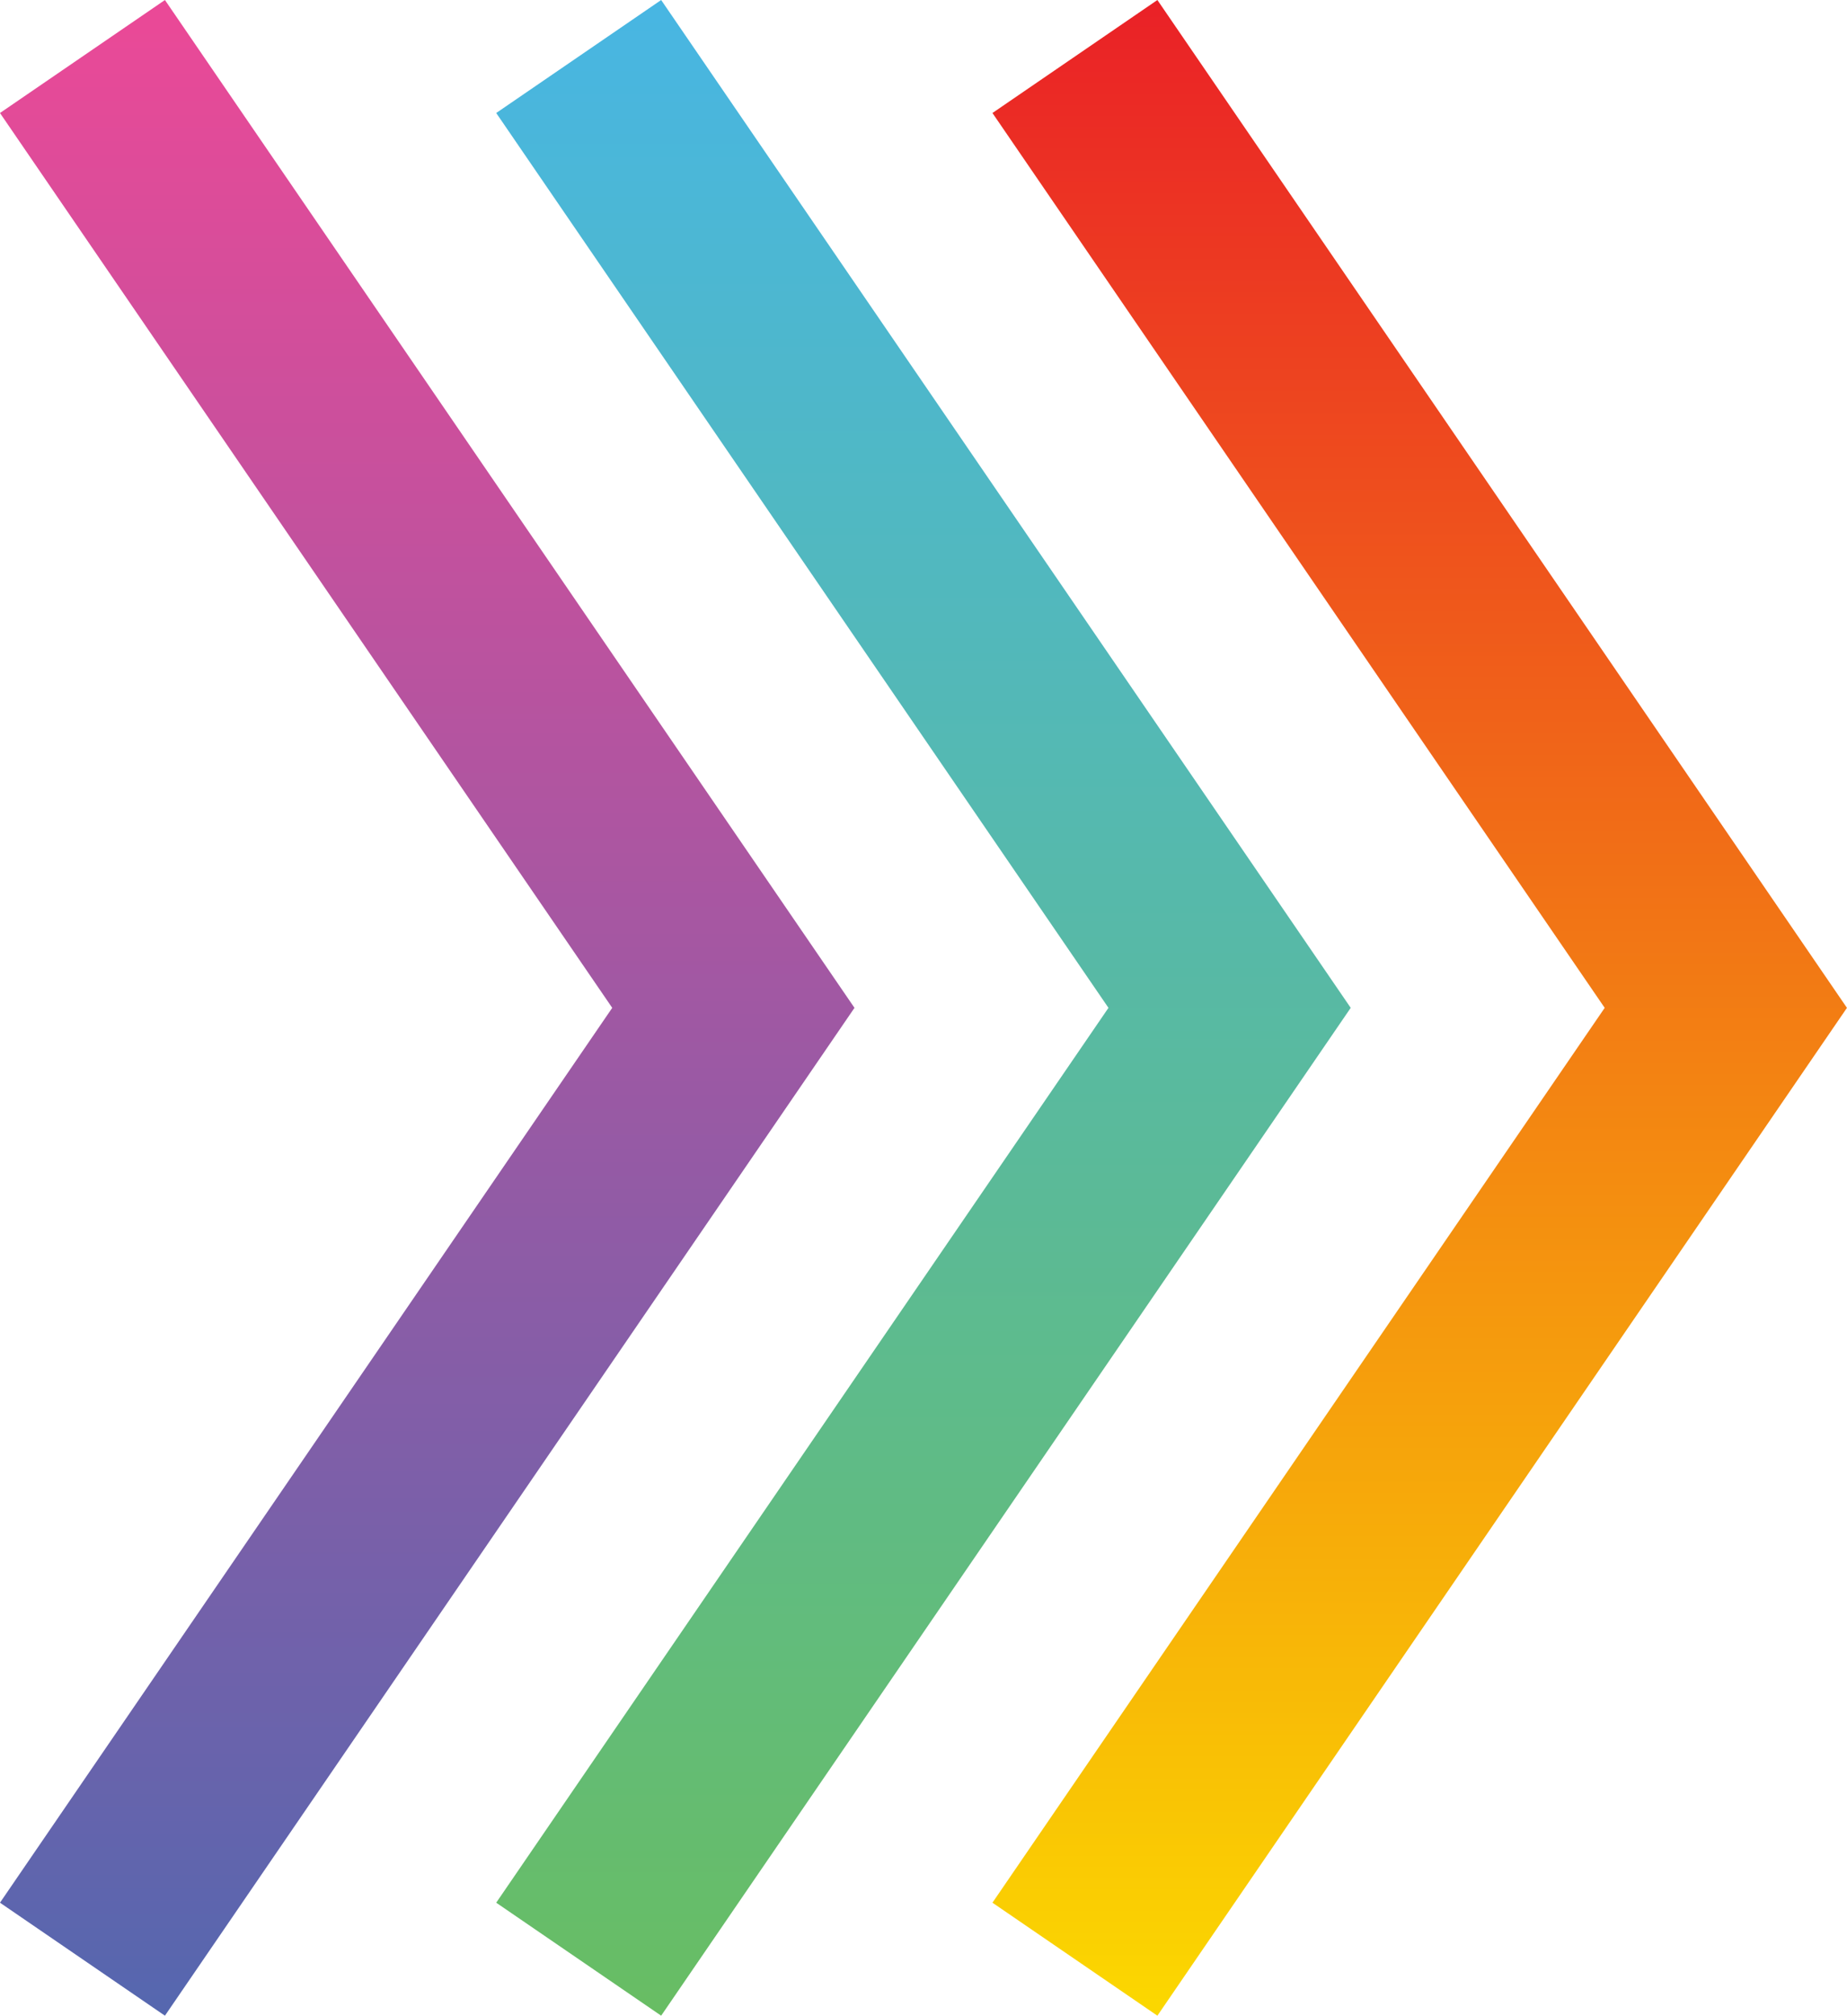
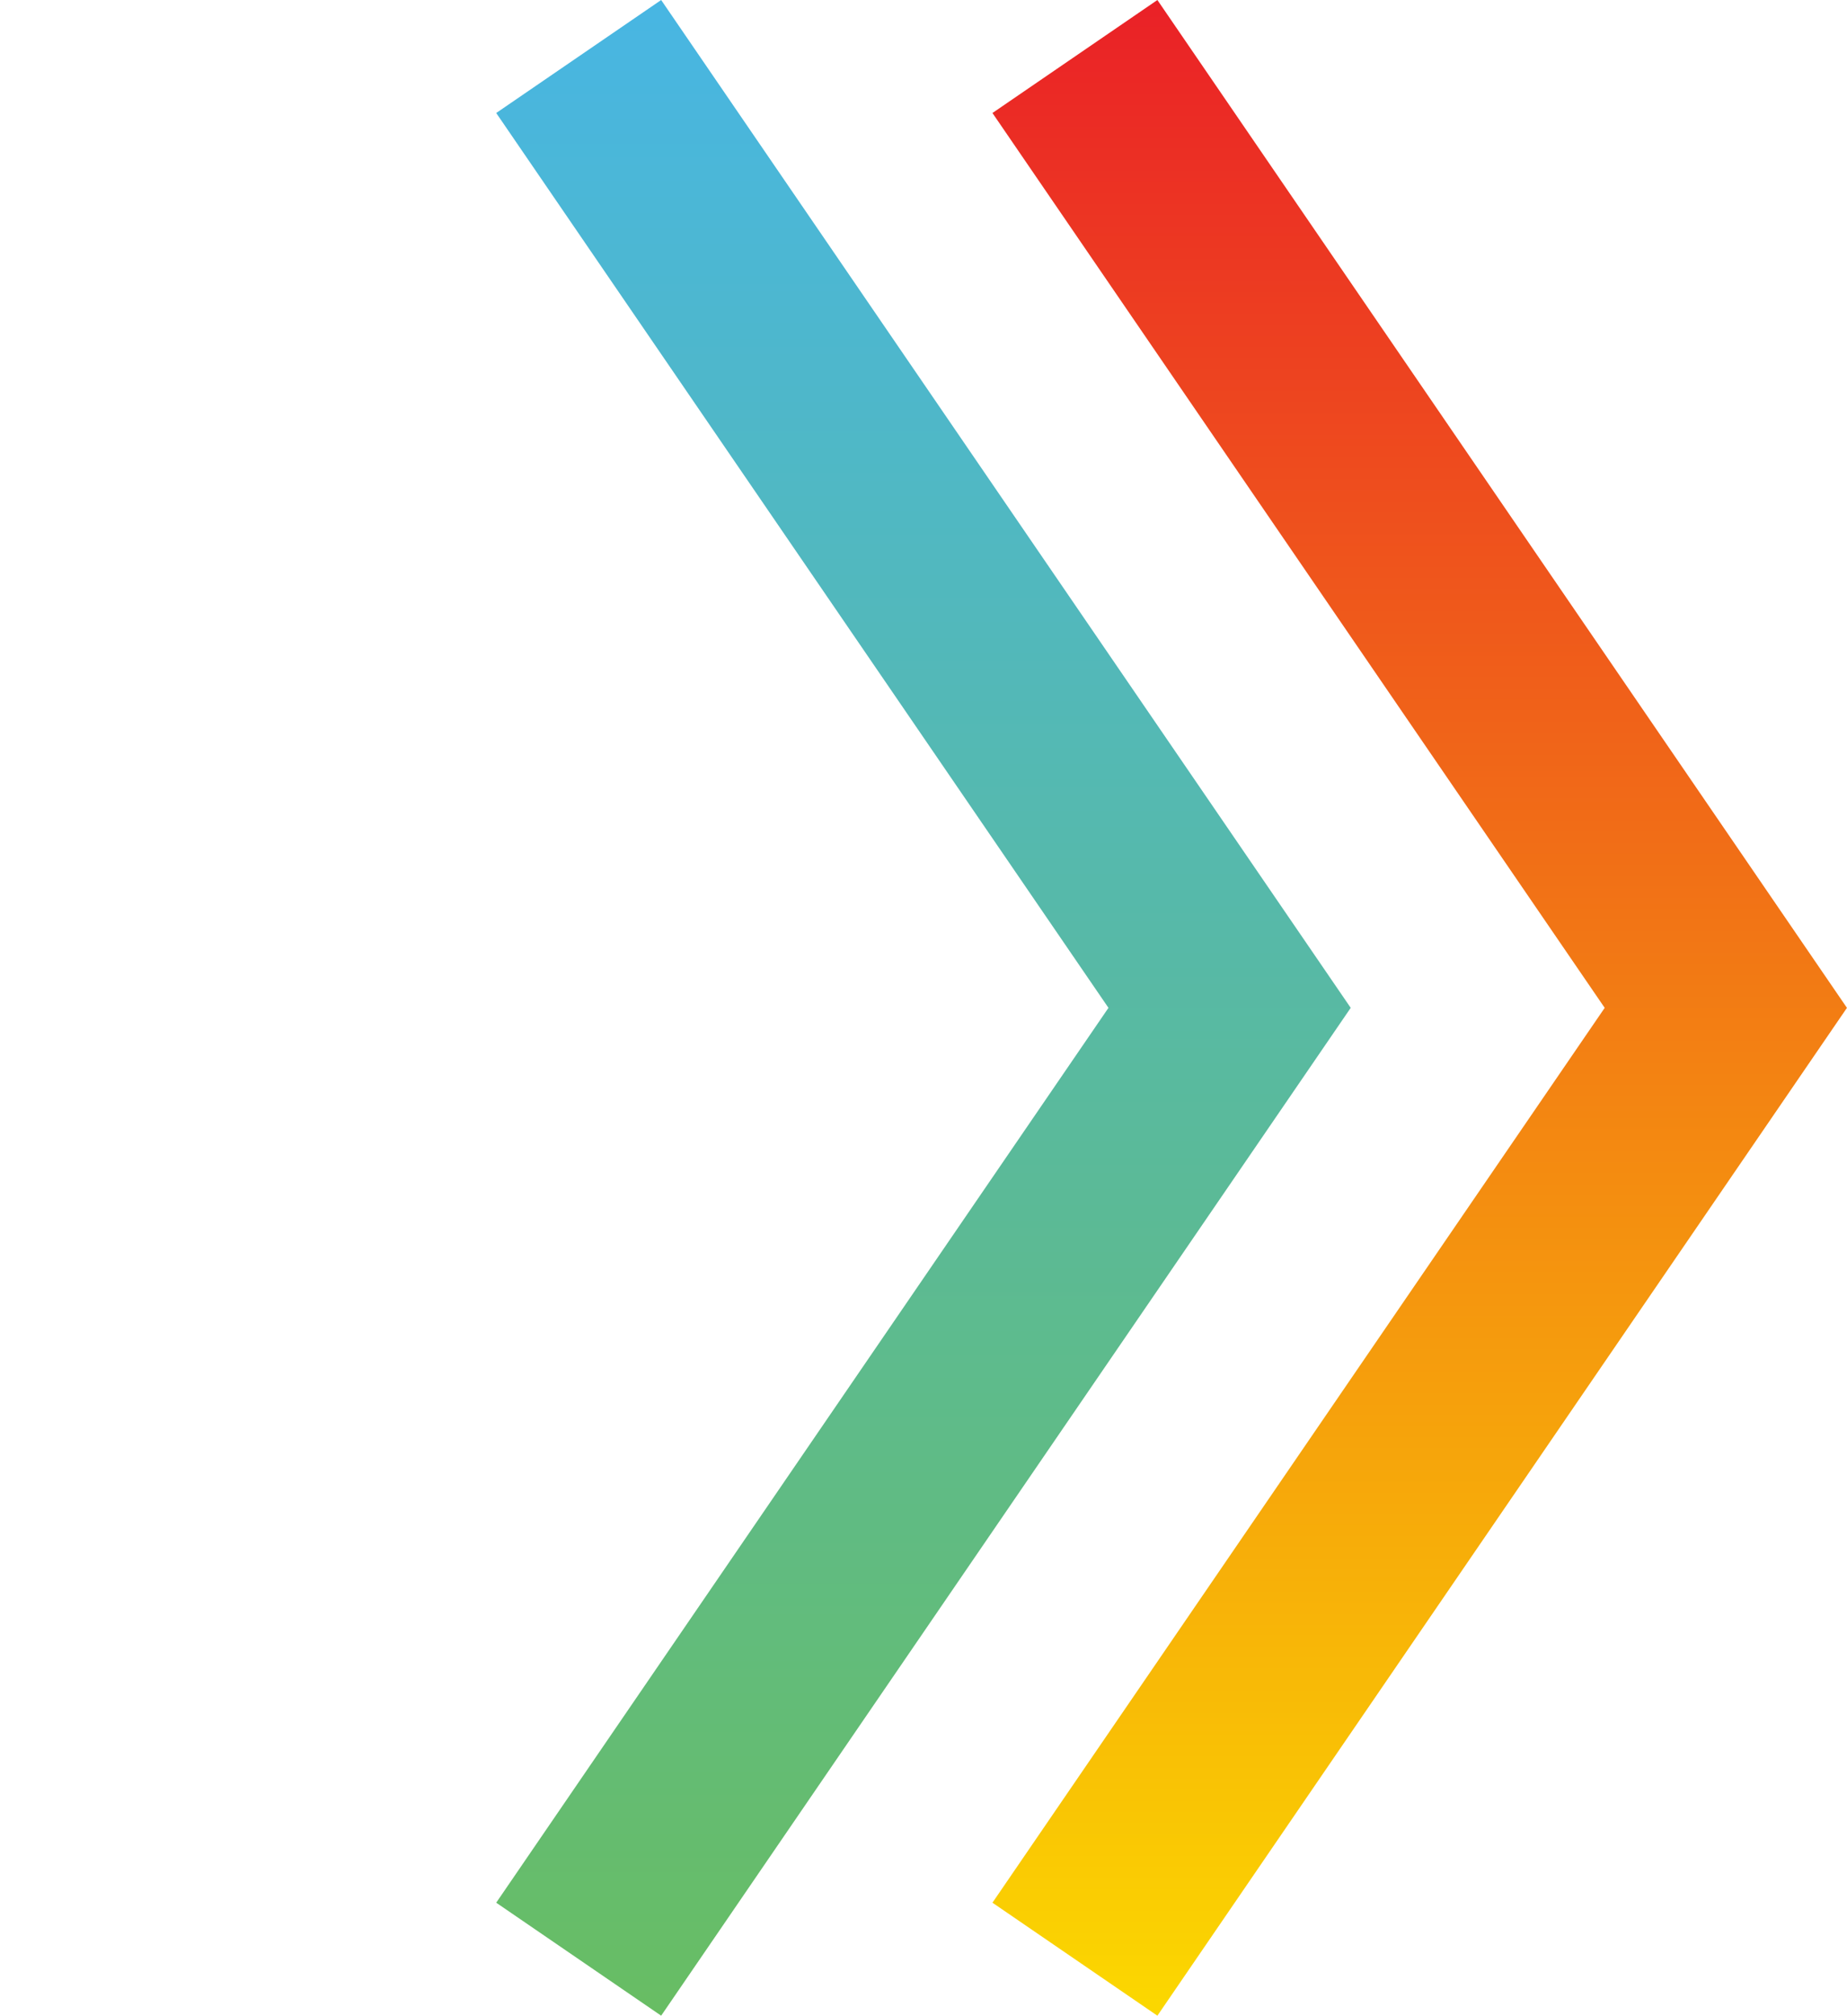
<svg xmlns="http://www.w3.org/2000/svg" id="Layer_6" data-name="Layer 6" viewBox="0 0 73.92 80.62">
  <defs>
    <linearGradient id="linear-gradient" x1="56.82" y1="80.62" x2="56.82" y2="0" gradientUnits="userSpaceOnUse">
      <stop offset="0" stop-color="#fbd800" />
      <stop offset="1" stop-color="#ea2127" />
    </linearGradient>
    <linearGradient id="linear-gradient-2" x1="36.96" y1="80.62" x2="36.96" y2="0" gradientUnits="userSpaceOnUse">
      <stop offset="0" stop-color="#68bd63" />
      <stop offset="1" stop-color="#48b6e3" />
    </linearGradient>
    <linearGradient id="linear-gradient-3" x1="17.1" y1="80.62" x2="17.1" y2="0" gradientUnits="userSpaceOnUse">
      <stop offset="0" stop-color="#5567af" />
      <stop offset="1" stop-color="#eb4997" />
    </linearGradient>
  </defs>
  <polyline points="43.02 2.26 69.07 40.31 43.02 78.36" style="fill: none; stroke: url(#linear-gradient); stroke-miterlimit: 10; stroke-width: 8px;" />
  <polyline points="23.16 2.26 49.21 40.31 23.16 78.36" style="fill: none; stroke: url(#linear-gradient-2); stroke-miterlimit: 10; stroke-width: 8px;" />
-   <polyline points="3.3 2.26 29.35 40.31 3.3 78.36" style="fill: none; stroke: url(#linear-gradient-3); stroke-miterlimit: 10; stroke-width: 8px;" />
</svg>